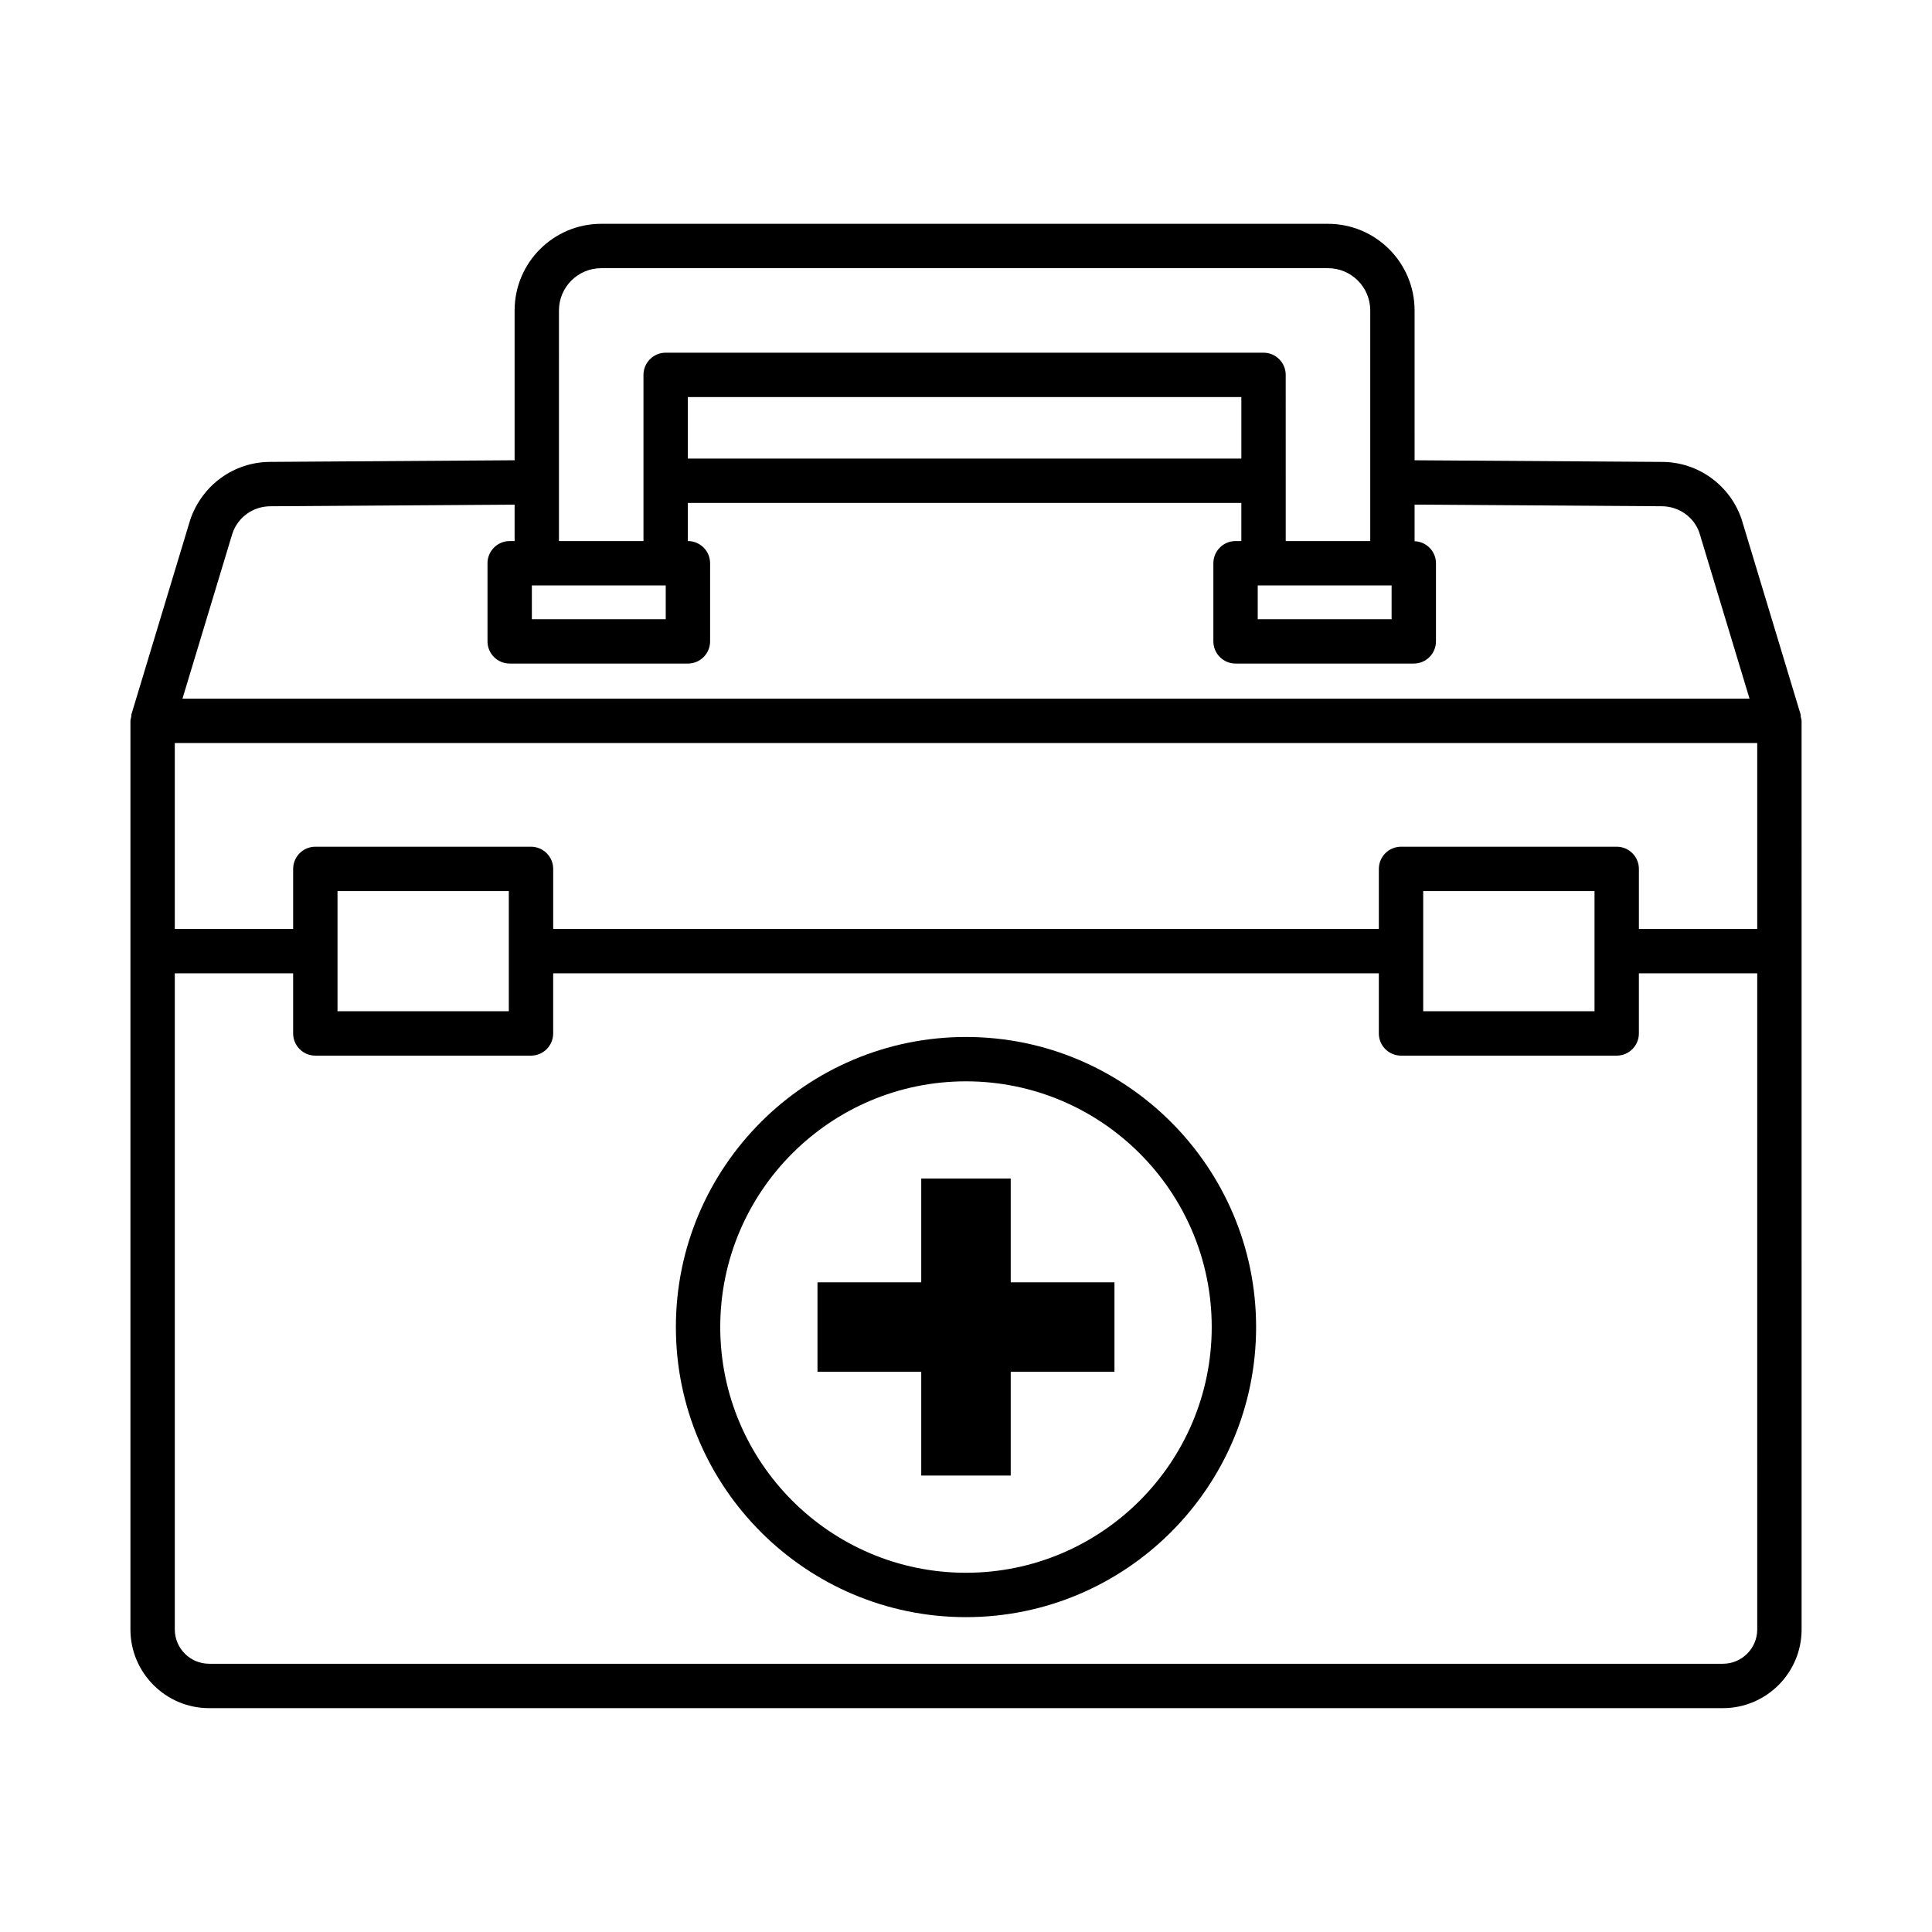
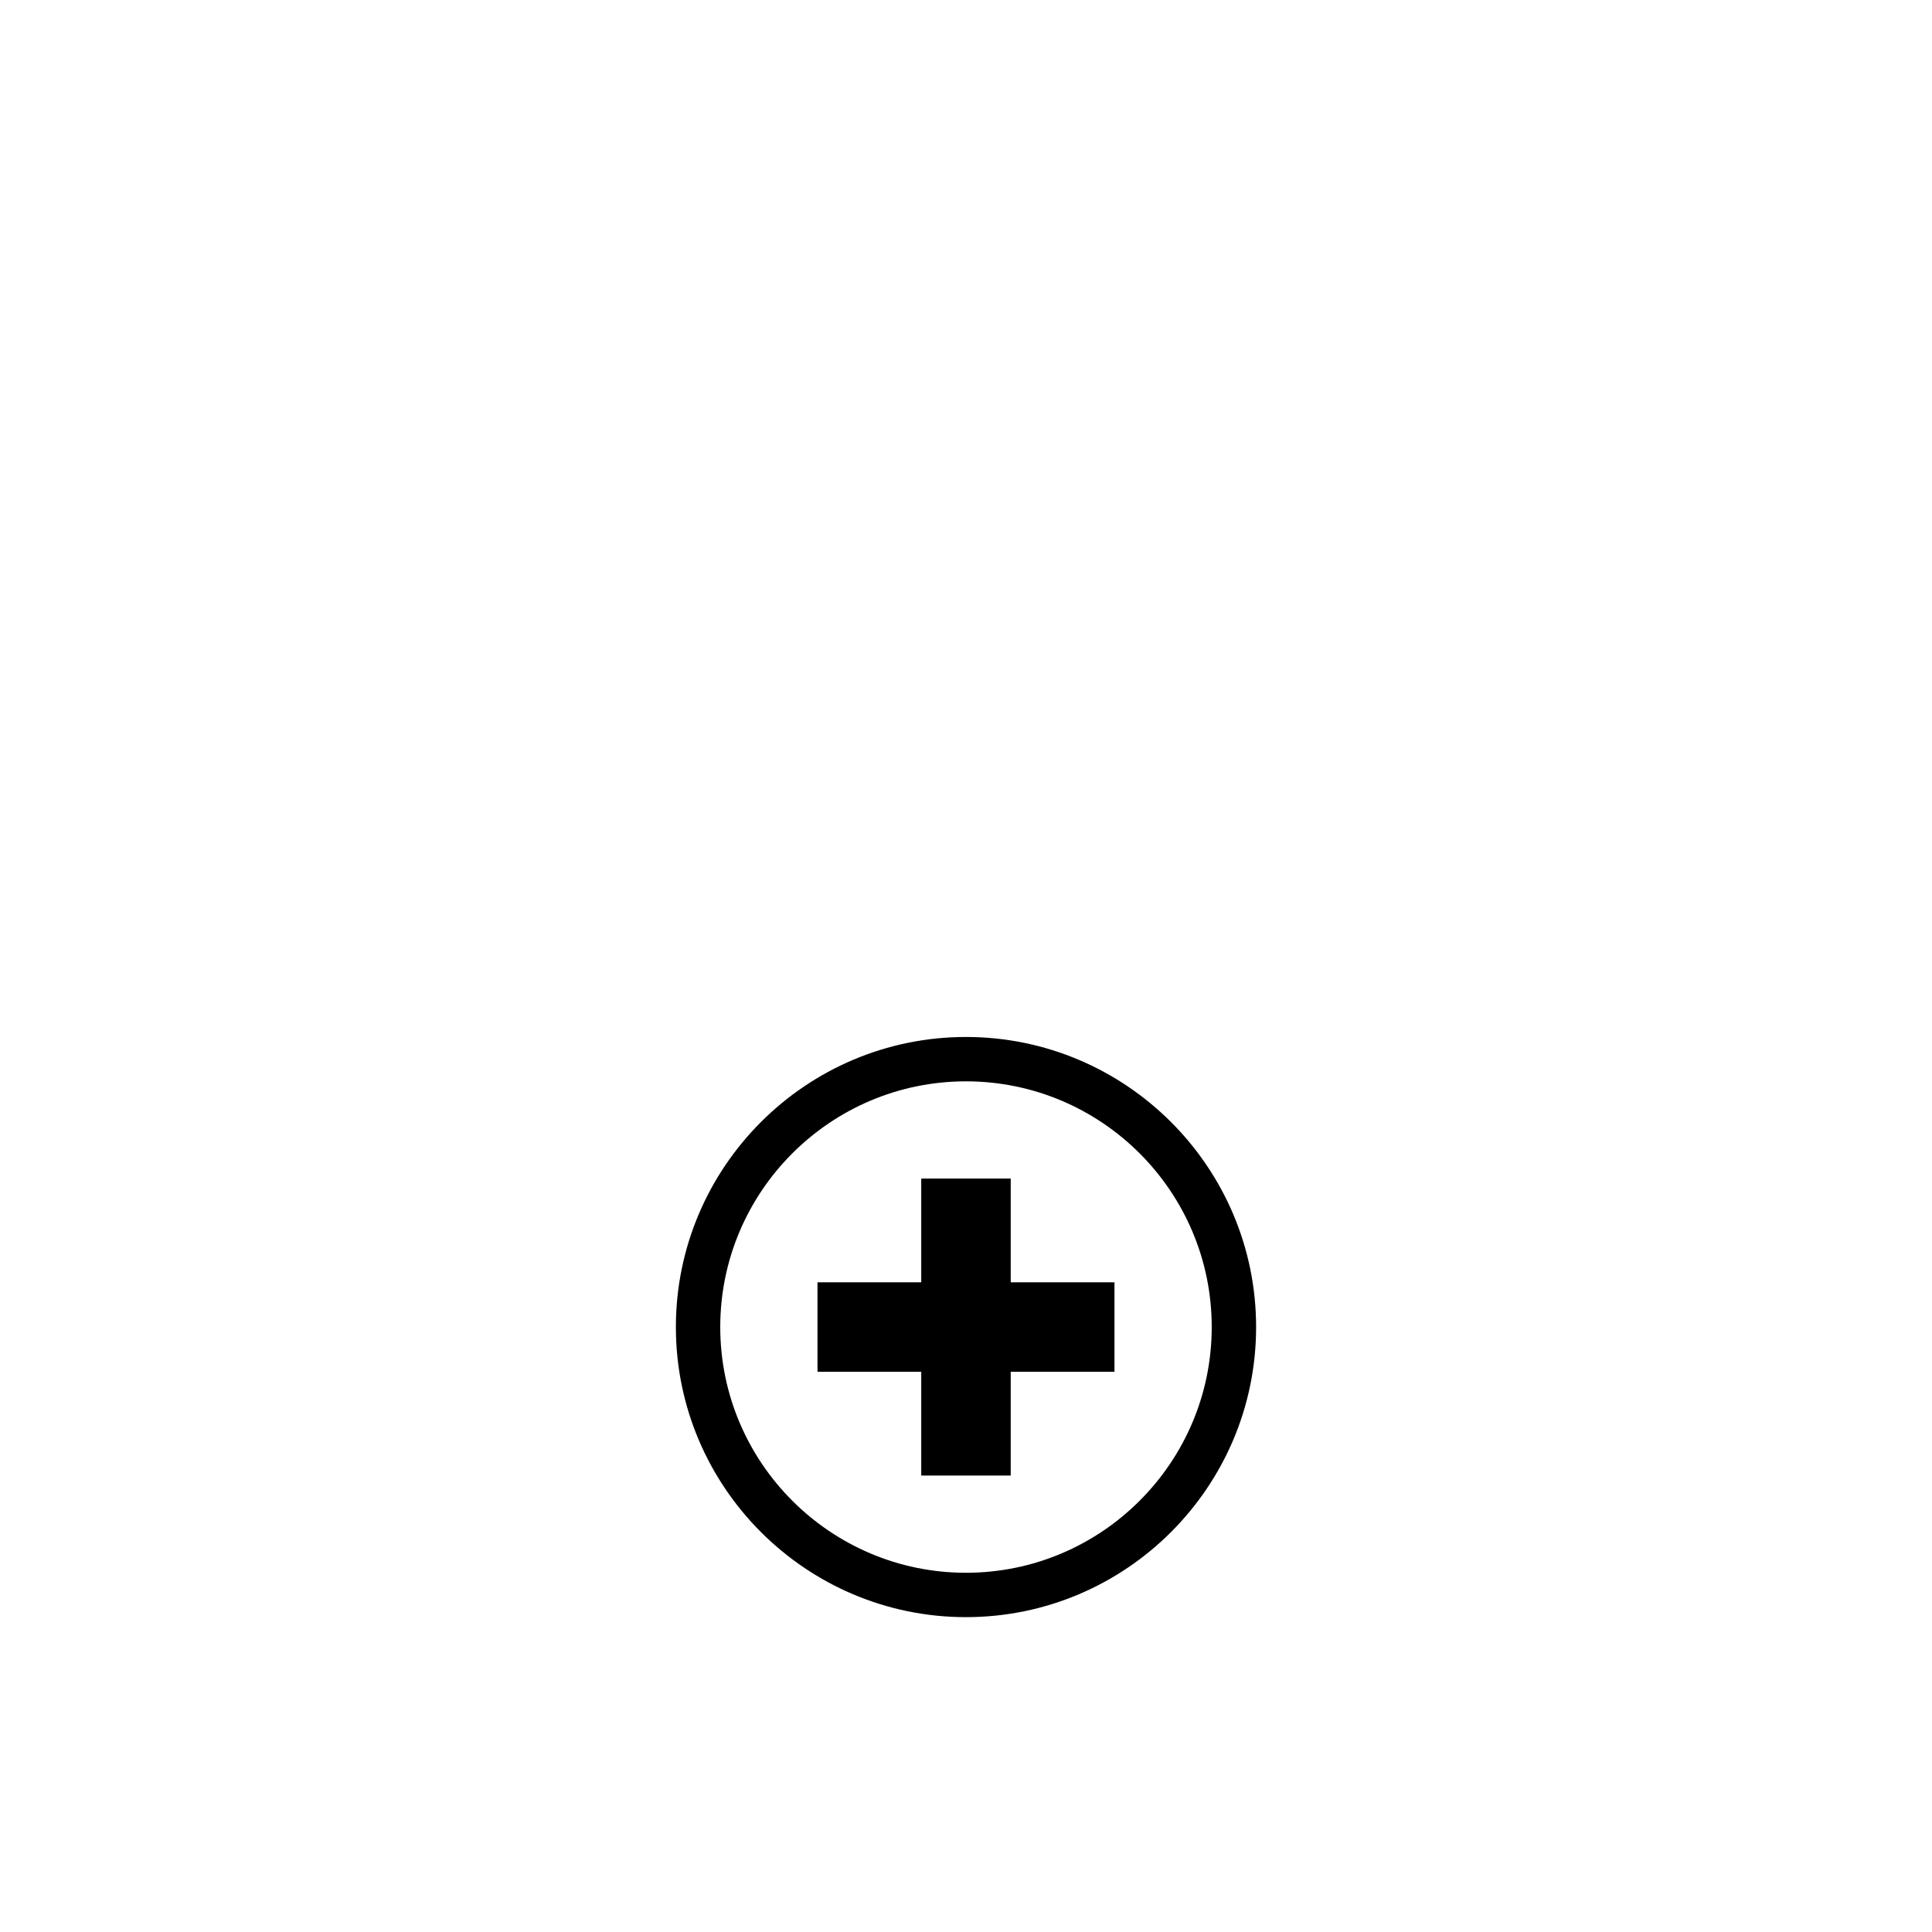
<svg xmlns="http://www.w3.org/2000/svg" fill="#000000" width="800px" height="800px" version="1.1" viewBox="144 144 512 512">
  <g>
-     <path d="m621.22 333.95c-0.039-0.207 0.023-0.414-0.039-0.617l-15.645-51.75c-3.082-9.062-11.586-15.172-21.121-15.172l-65.531-0.434-0.004-39.707c0-12.664-10.297-22.957-22.957-22.957h-192.59c-12.664 0-22.957 10.297-22.957 22.957v39.703l-64.742 0.434c-9.578 0-18.082 6.109-21.223 15.355l-15.586 51.566c-0.062 0.207 0 0.414-0.039 0.621-0.07 0.363-0.219 0.699-0.219 1.086v240.79c0 11.5 9.363 20.852 20.863 20.852h401.15c11.5 0 20.863-9.348 20.863-20.852l-0.004-240.79c0-0.383-0.148-0.723-0.219-1.086zm-108.43-34.805v8.949h-35.477v-8.949zm-220.66-72.875c0-6.18 5.019-11.199 11.199-11.199h192.6c6.18 0 11.199 5.019 11.199 11.199v61.117h-22.398l-0.004-44.039c0-3.242-2.637-5.879-5.879-5.879h-158.44c-3.242 0-5.879 2.637-5.879 5.879v44.035h-22.398zm180.84 22.957v16.305h-146.68v-16.305zm-188.02 49.918h35.477v8.949h-35.477zm-79.355-13.781c1.461-4.316 5.492-7.199 10.082-7.199l64.699-0.434v9.652h-1.305c-3.242 0-5.879 2.637-5.879 5.879v20.707c0 3.242 2.637 5.879 5.879 5.879h47.234c3.242 0 5.879-2.637 5.879-5.879v-20.707c0-3.242-2.637-5.879-5.879-5.879h-0.016v-10.094h146.68v10.094h-1.535c-3.242 0-5.879 2.637-5.879 5.879v20.707c0 3.242 2.637 5.879 5.879 5.879h47.234c3.242 0 5.879-2.637 5.879-5.879v-20.707c0-3.164-2.527-5.715-5.664-5.836v-9.699l65.488 0.434c4.547 0 8.574 2.883 9.98 7.012l13.293 43.98-415.29 0.004zm404.09 290.46c0 5.019-4.086 9.09-9.105 9.09h-401.15c-5.019 0-9.105-4.074-9.105-9.09v-173.88h31.359v15.93c0 3.242 2.637 5.879 5.879 5.879h57.156c3.242 0 5.879-2.637 5.879-5.879v-15.93h218.81v15.93c0 3.242 2.637 5.879 5.879 5.879h57.156c3.242 0 5.879-2.637 5.879-5.879v-15.93h31.359zm-376.24-163.83v-31.848h45.398v31.848zm287.72 0v-31.848h45.398v31.848zm88.52-21.809h-31.359v-15.918c0-3.242-2.637-5.879-5.879-5.879h-57.156c-3.242 0-5.879 2.637-5.879 5.879v15.918h-218.81v-15.918c0-3.242-2.637-5.879-5.879-5.879h-57.156c-3.242 0-5.879 2.637-5.879 5.879v15.918h-31.363v-49.273h419.36z" />
    <path d="m399.99 418.81c-42.387 0-76.875 34.488-76.875 76.875 0 42.391 34.488 76.875 76.875 76.875 42.387 0 76.891-34.488 76.891-76.875-0.004-42.391-34.504-76.875-76.891-76.875zm0 141.99c-35.906 0-65.117-29.211-65.117-65.117s29.211-65.117 65.117-65.117c35.922 0 65.129 29.211 65.129 65.117s-29.211 65.117-65.129 65.117z" />
    <path d="m411.85 456.33h-23.711v27.496h-27.496v23.715h27.496v27.496h23.711v-27.496h27.496v-23.715h-27.496z" />
  </g>
</svg>